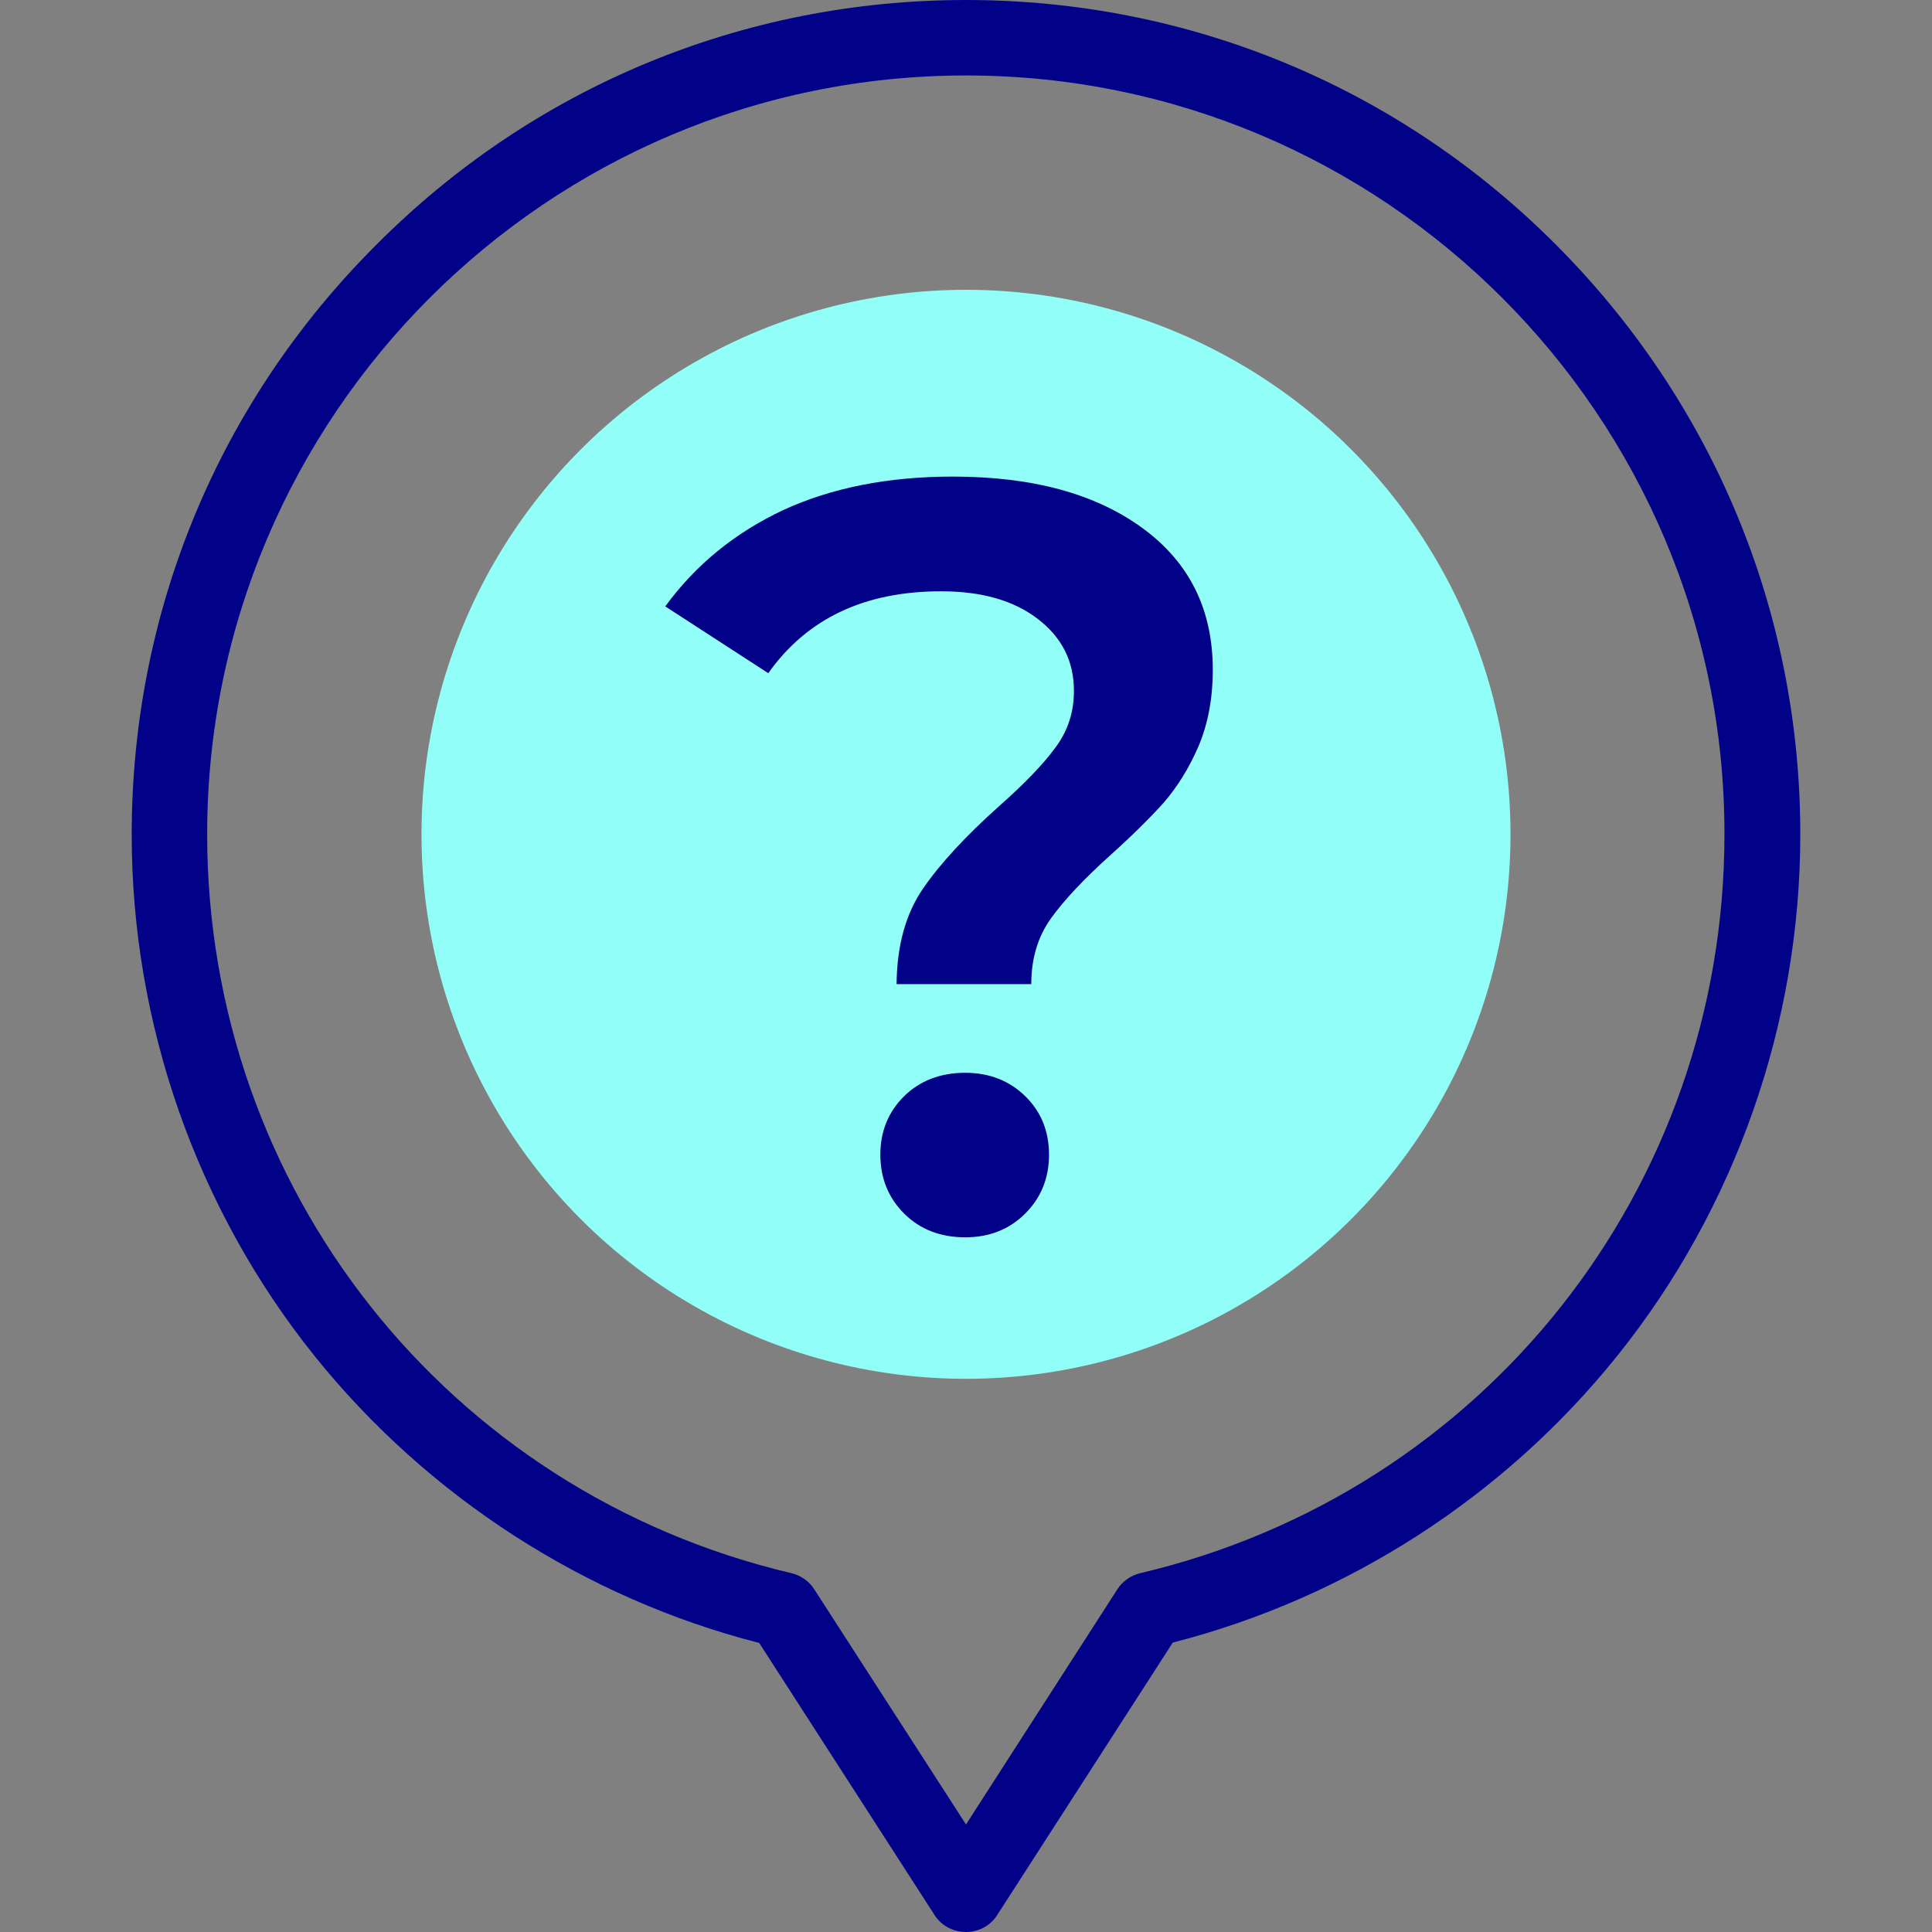
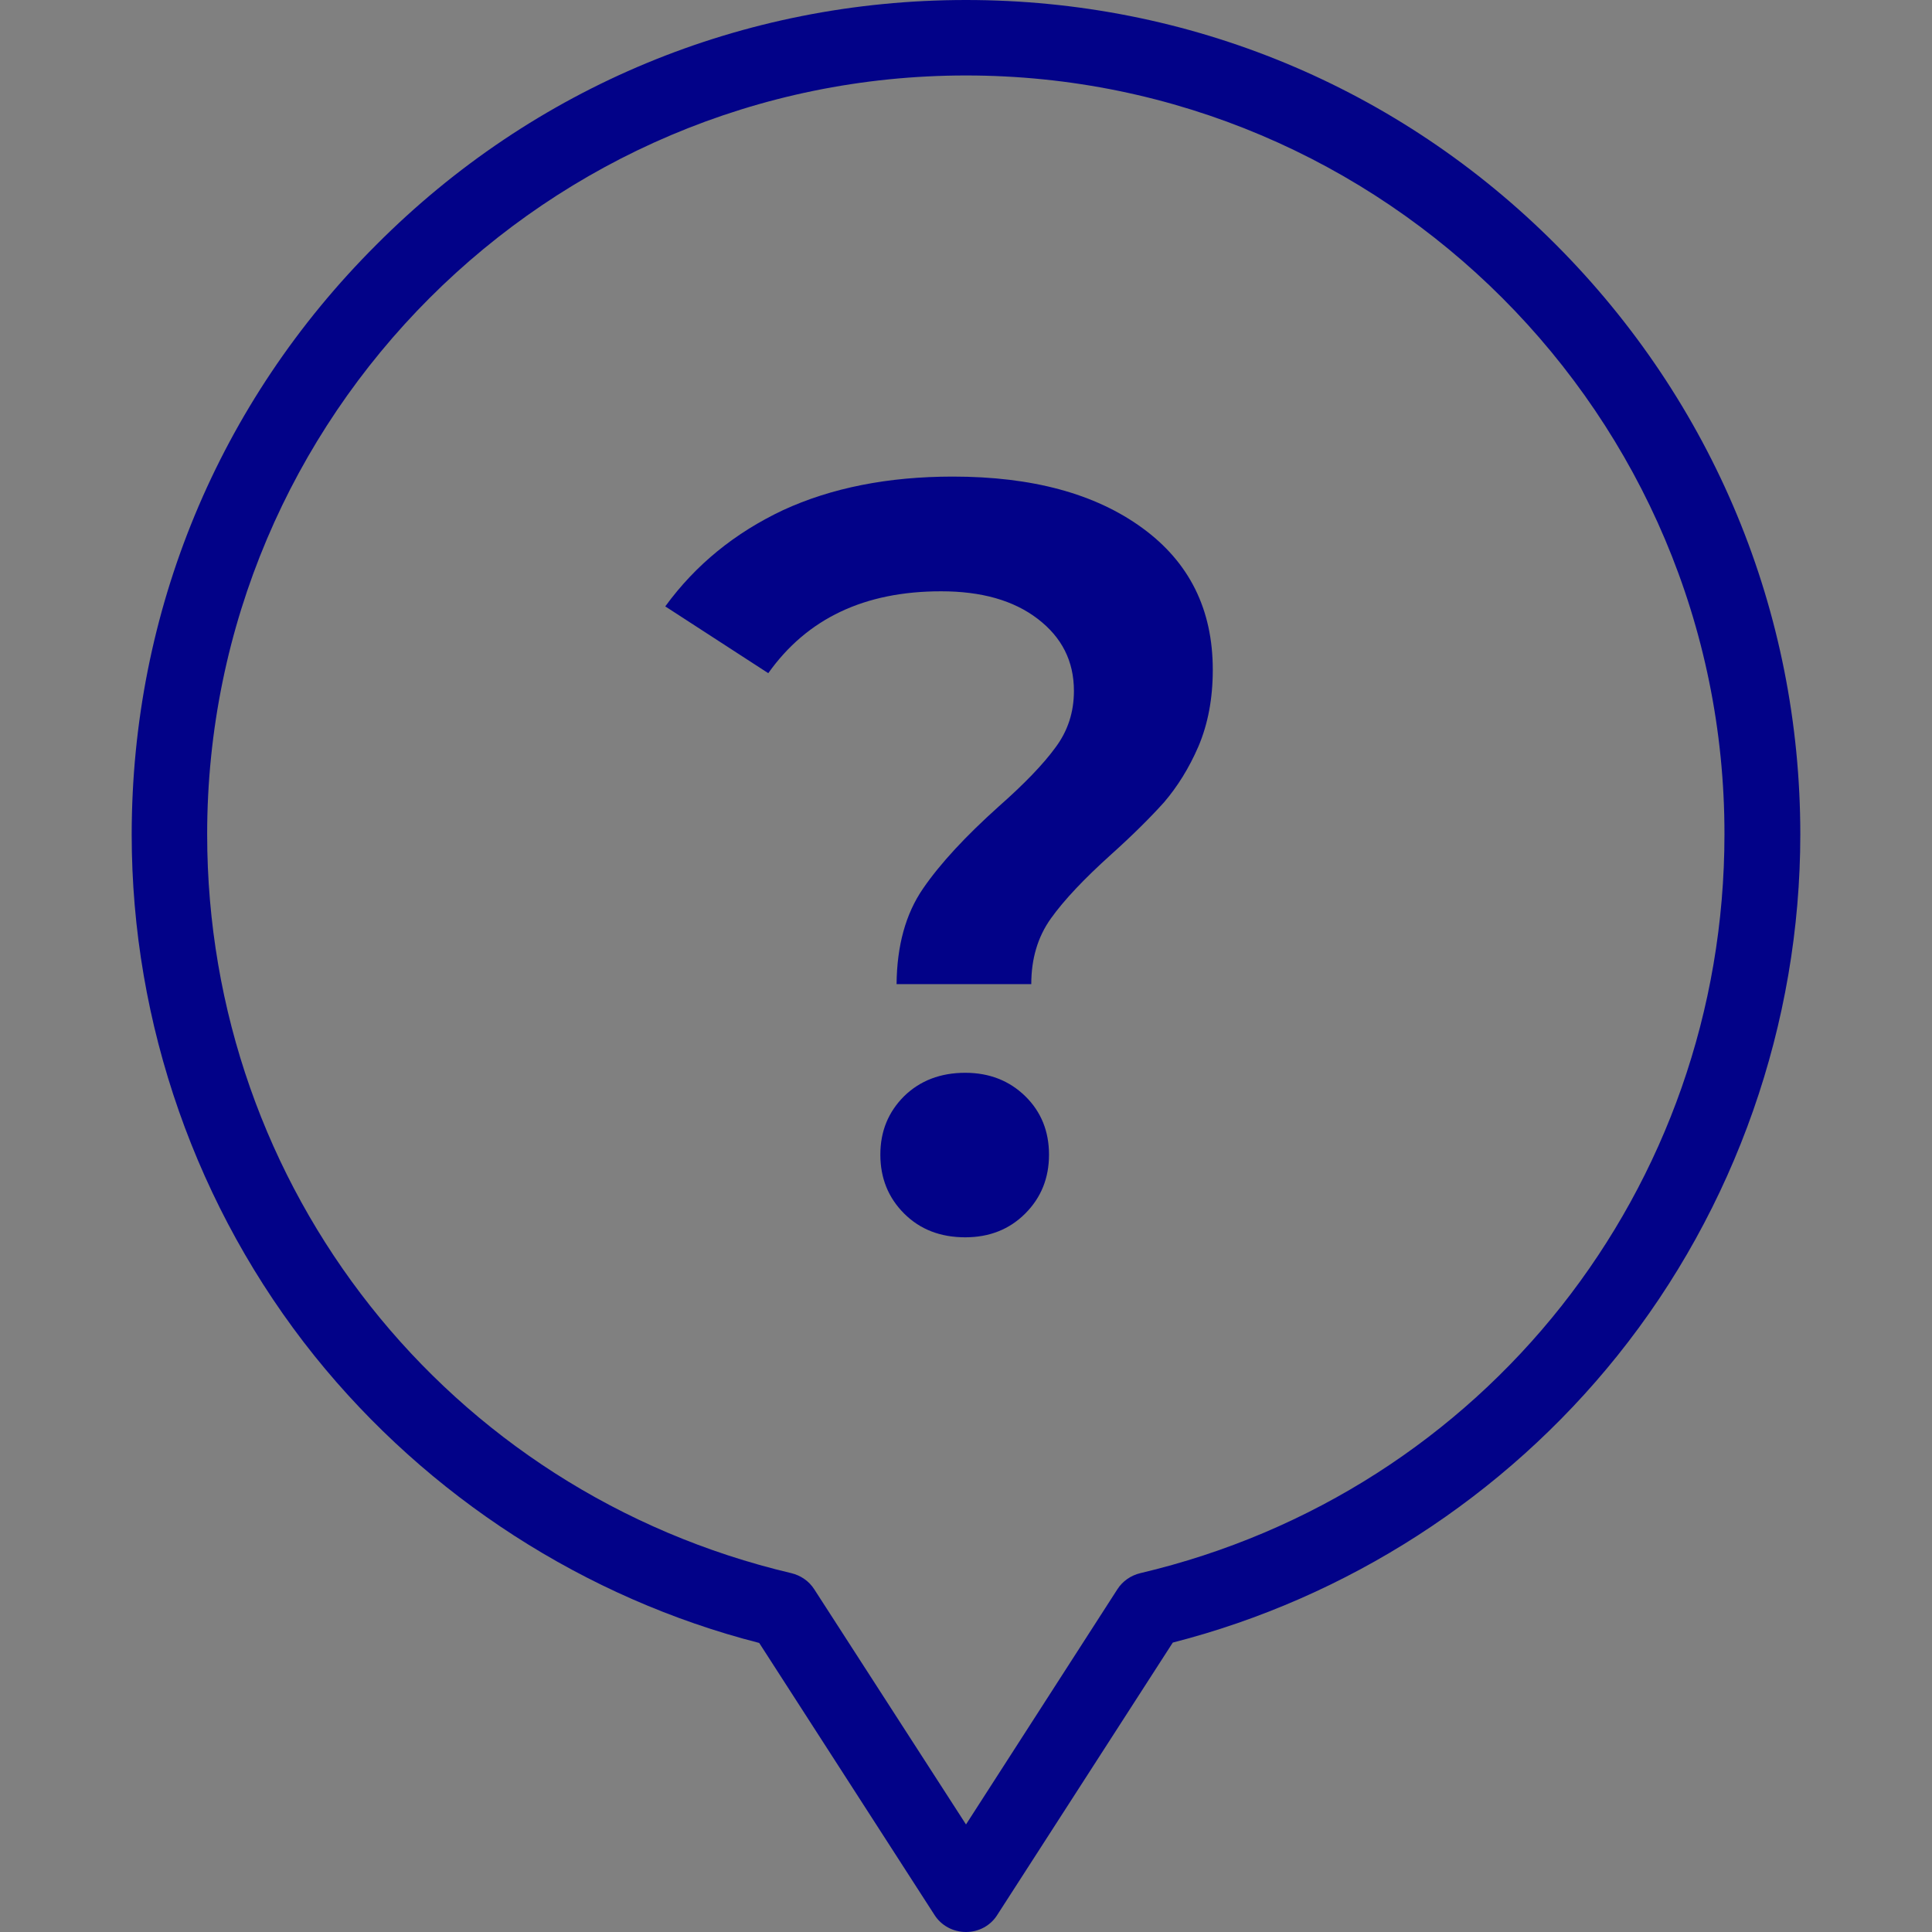
<svg xmlns="http://www.w3.org/2000/svg" xml:space="preserve" style="enable-background:new 0 0 512 512;" viewBox="0 0 512 512" y="0px" x="0px" id="Capa_1" version="1.1">
  <rect x="0" y="0" width="512" height="512" fill="#808080" stroke="none" />
  <style type="text/css">
	.st0{fill:#020288;}
	.st1{fill:#91FFF7;}
</style>
  <g>
    <g>
      <g>
        <path d="M256,512c-3.4,0-6.6-1.7-8.4-4.6l-46.4-72c-46.1-11.8-87.8-38.7-117.8-76c-31.3-39-48.5-88.1-48.5-138.2     c0-59.1,23-114.6,64.8-156.3C141.4,23,196.9,0,256,0s114.6,23,156.3,64.8s64.8,97.3,64.8,156.3c0,50.1-17.2,99.2-48.5,138.2     c-30,37.4-71.7,64.2-117.8,76l-46.4,72C262.6,510.3,259.4,512,256,512L256,512z M256,20C145.1,20,54.9,110.2,54.9,221.1     c0,93.8,63.7,174.3,154.8,195.8c2.5,0.6,4.7,2.1,6.1,4.3l40.2,62.3l40.1-62.3c1.4-2.2,3.6-3.7,6.1-4.3     c91.2-21.5,154.8-102,154.8-195.8C457.1,110.2,366.9,20,256,20L256,20z" class="st0" />
      </g>
    </g>
    <g>
-       <ellipse ry="144.3" rx="144.3" cy="221.1" cx="256" class="st1" />
-     </g>
+       </g>
    <g>
      <path d="M244.6,235.5c4.6-6.7,11.3-13.9,20.1-21.8c6.8-6,11.8-11.2,15-15.6c3.3-4.4,4.9-9.4,4.9-15    c0-7.9-3.2-14.2-9.6-19.1c-6.4-4.9-14.9-7.3-25.6-7.3c-20.3,0-35.5,7.2-45.8,21.7l-27.3-17.7c8.1-11.1,18.5-19.5,31.2-25.5    c12.8-5.9,27.8-8.9,45-8.9c21,0,37.7,4.5,50.2,13.6c12.5,9.1,18.7,21.6,18.7,37.6c0,7.7-1.3,14.4-3.8,20.3    c-2.5,5.8-5.6,10.7-9.1,14.8c-3.6,4-8.3,8.7-14.1,13.9c-7.1,6.4-12.4,12-15.9,16.9c-3.5,4.9-5.2,10.7-5.2,17.4h-35.7    C237.7,250.6,240,242.2,244.6,235.5z M239.6,321.6c-4.2-4.2-6.3-9.4-6.3-15.6c0-6.2,2.1-11.3,6.3-15.5c4.2-4.1,9.6-6.2,16.2-6.2    c6.4,0,11.7,2.1,15.9,6.2c4.2,4.1,6.3,9.3,6.3,15.5c0,6.2-2.1,11.4-6.3,15.6c-4.2,4.2-9.5,6.3-15.9,6.3    C249.2,327.9,243.8,325.8,239.6,321.6z" class="st0" />
    </g>
  </g>
</svg>